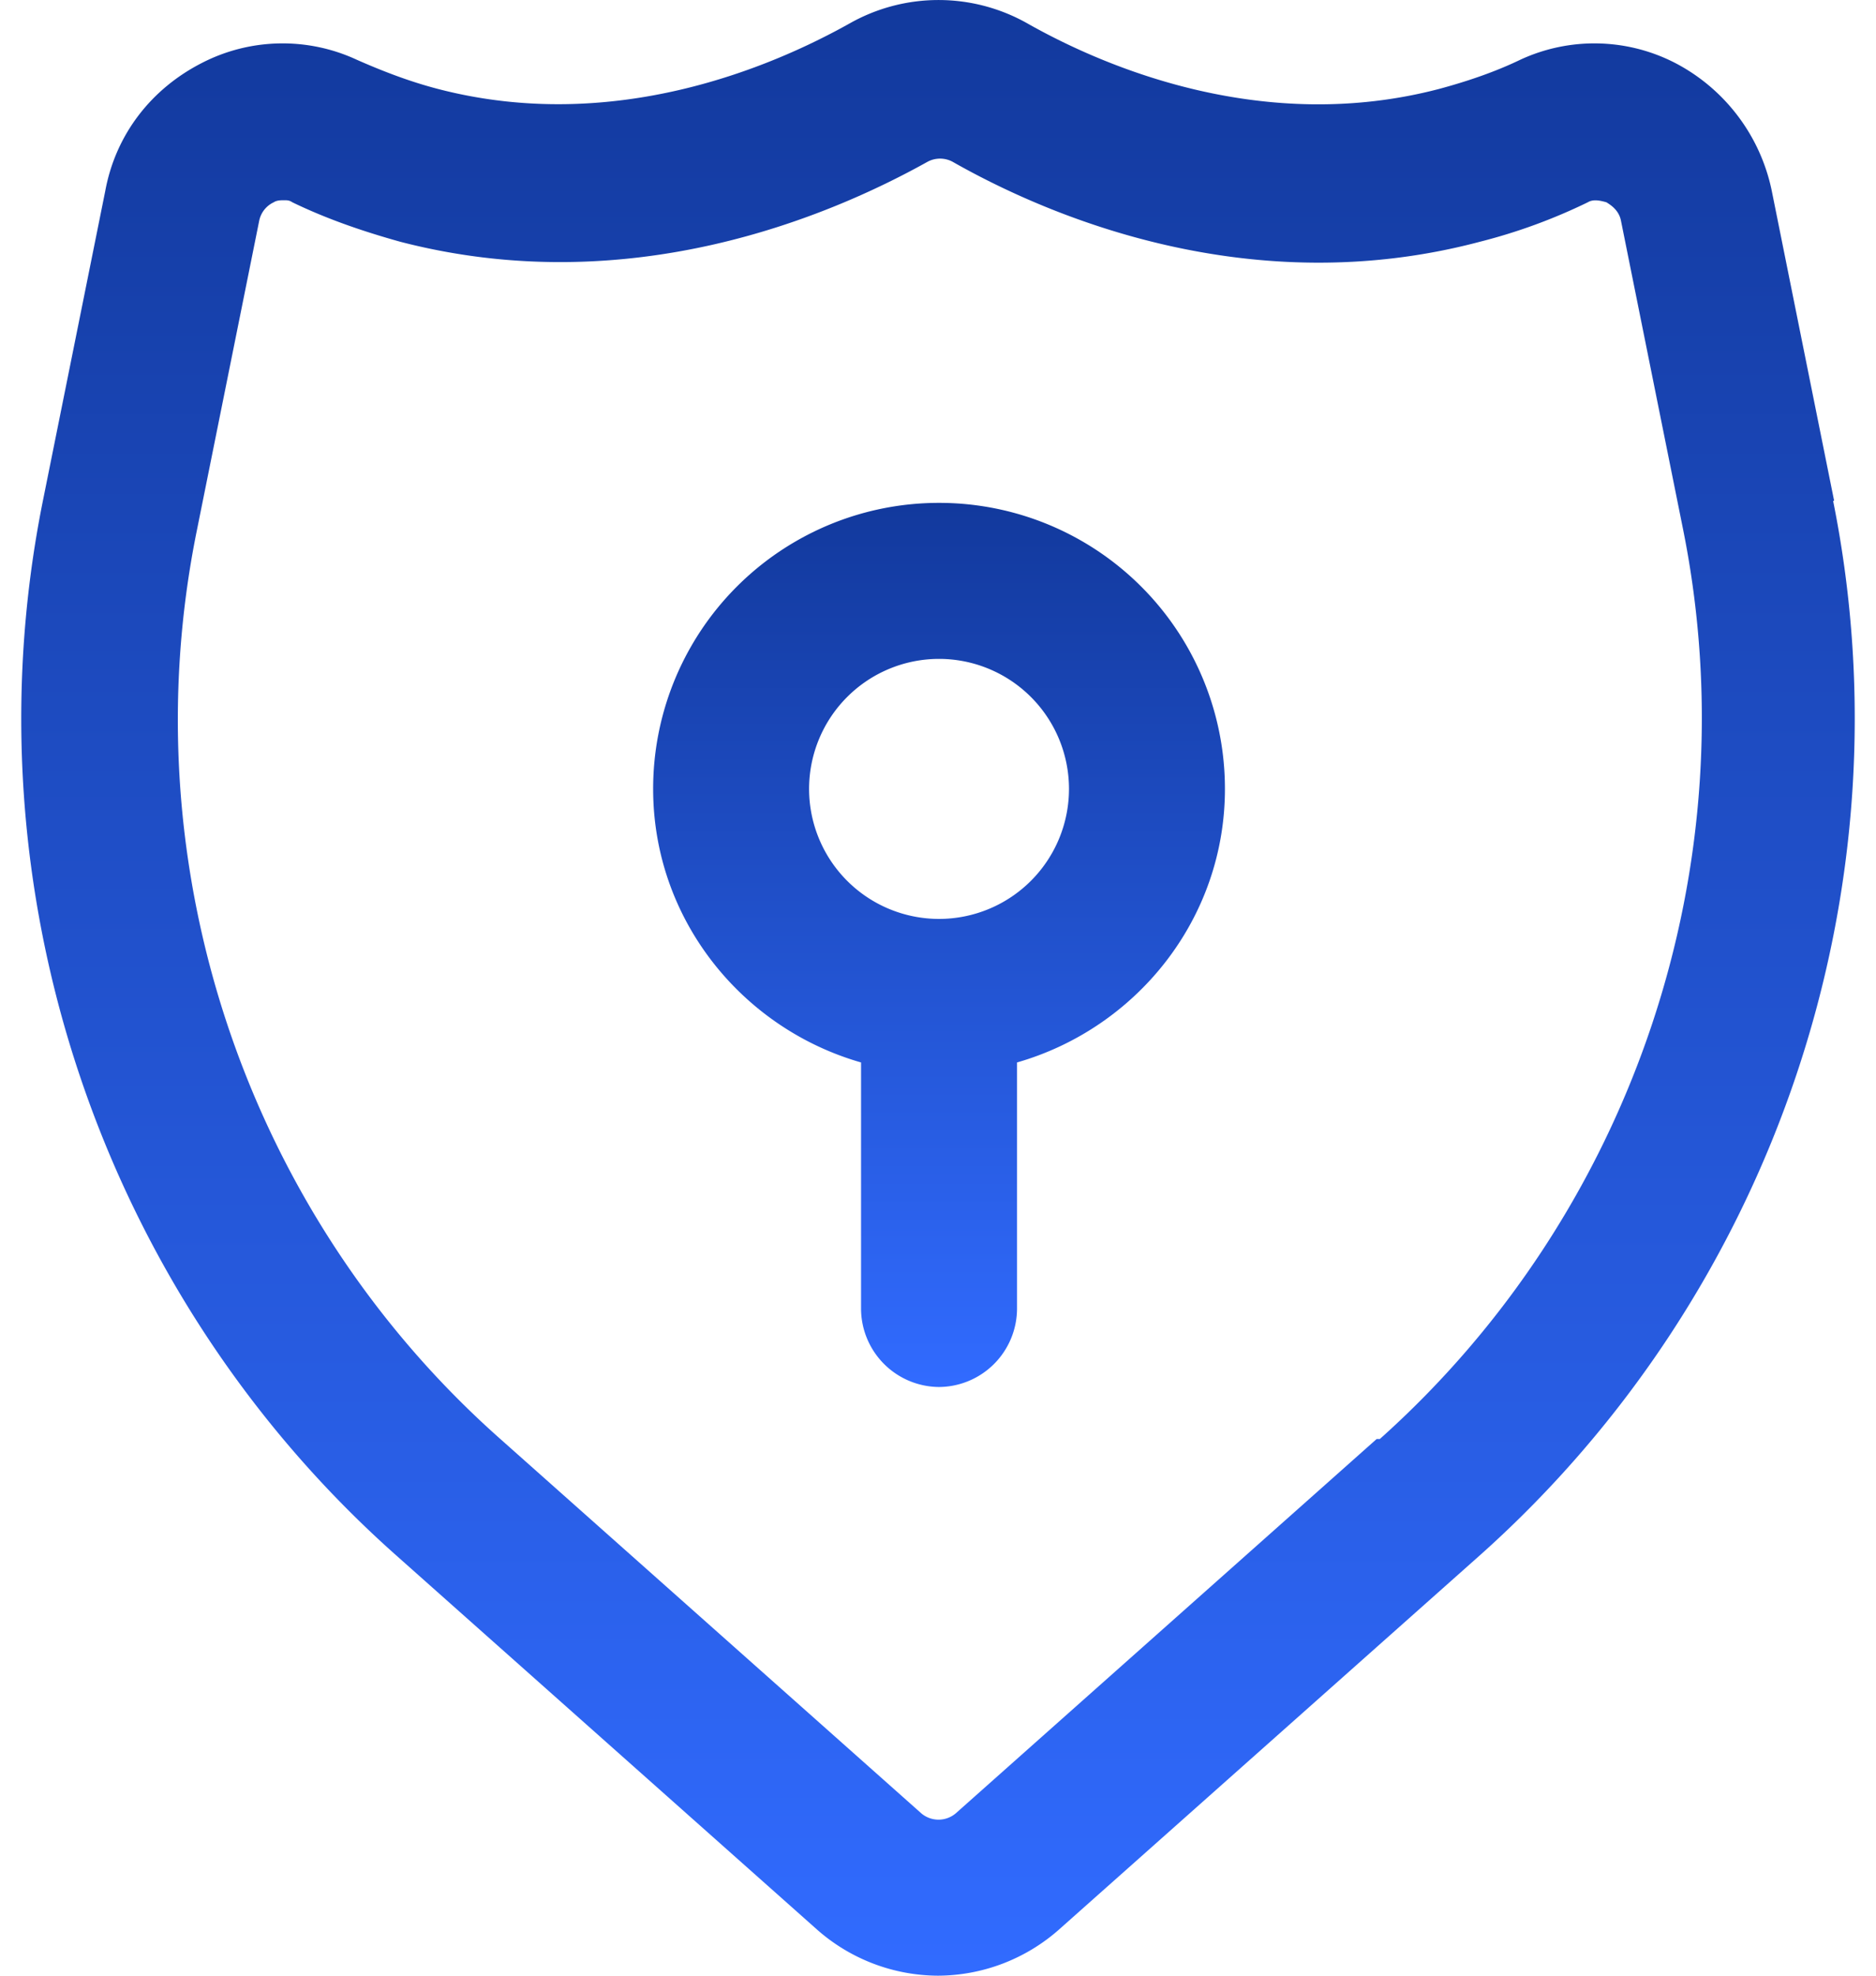
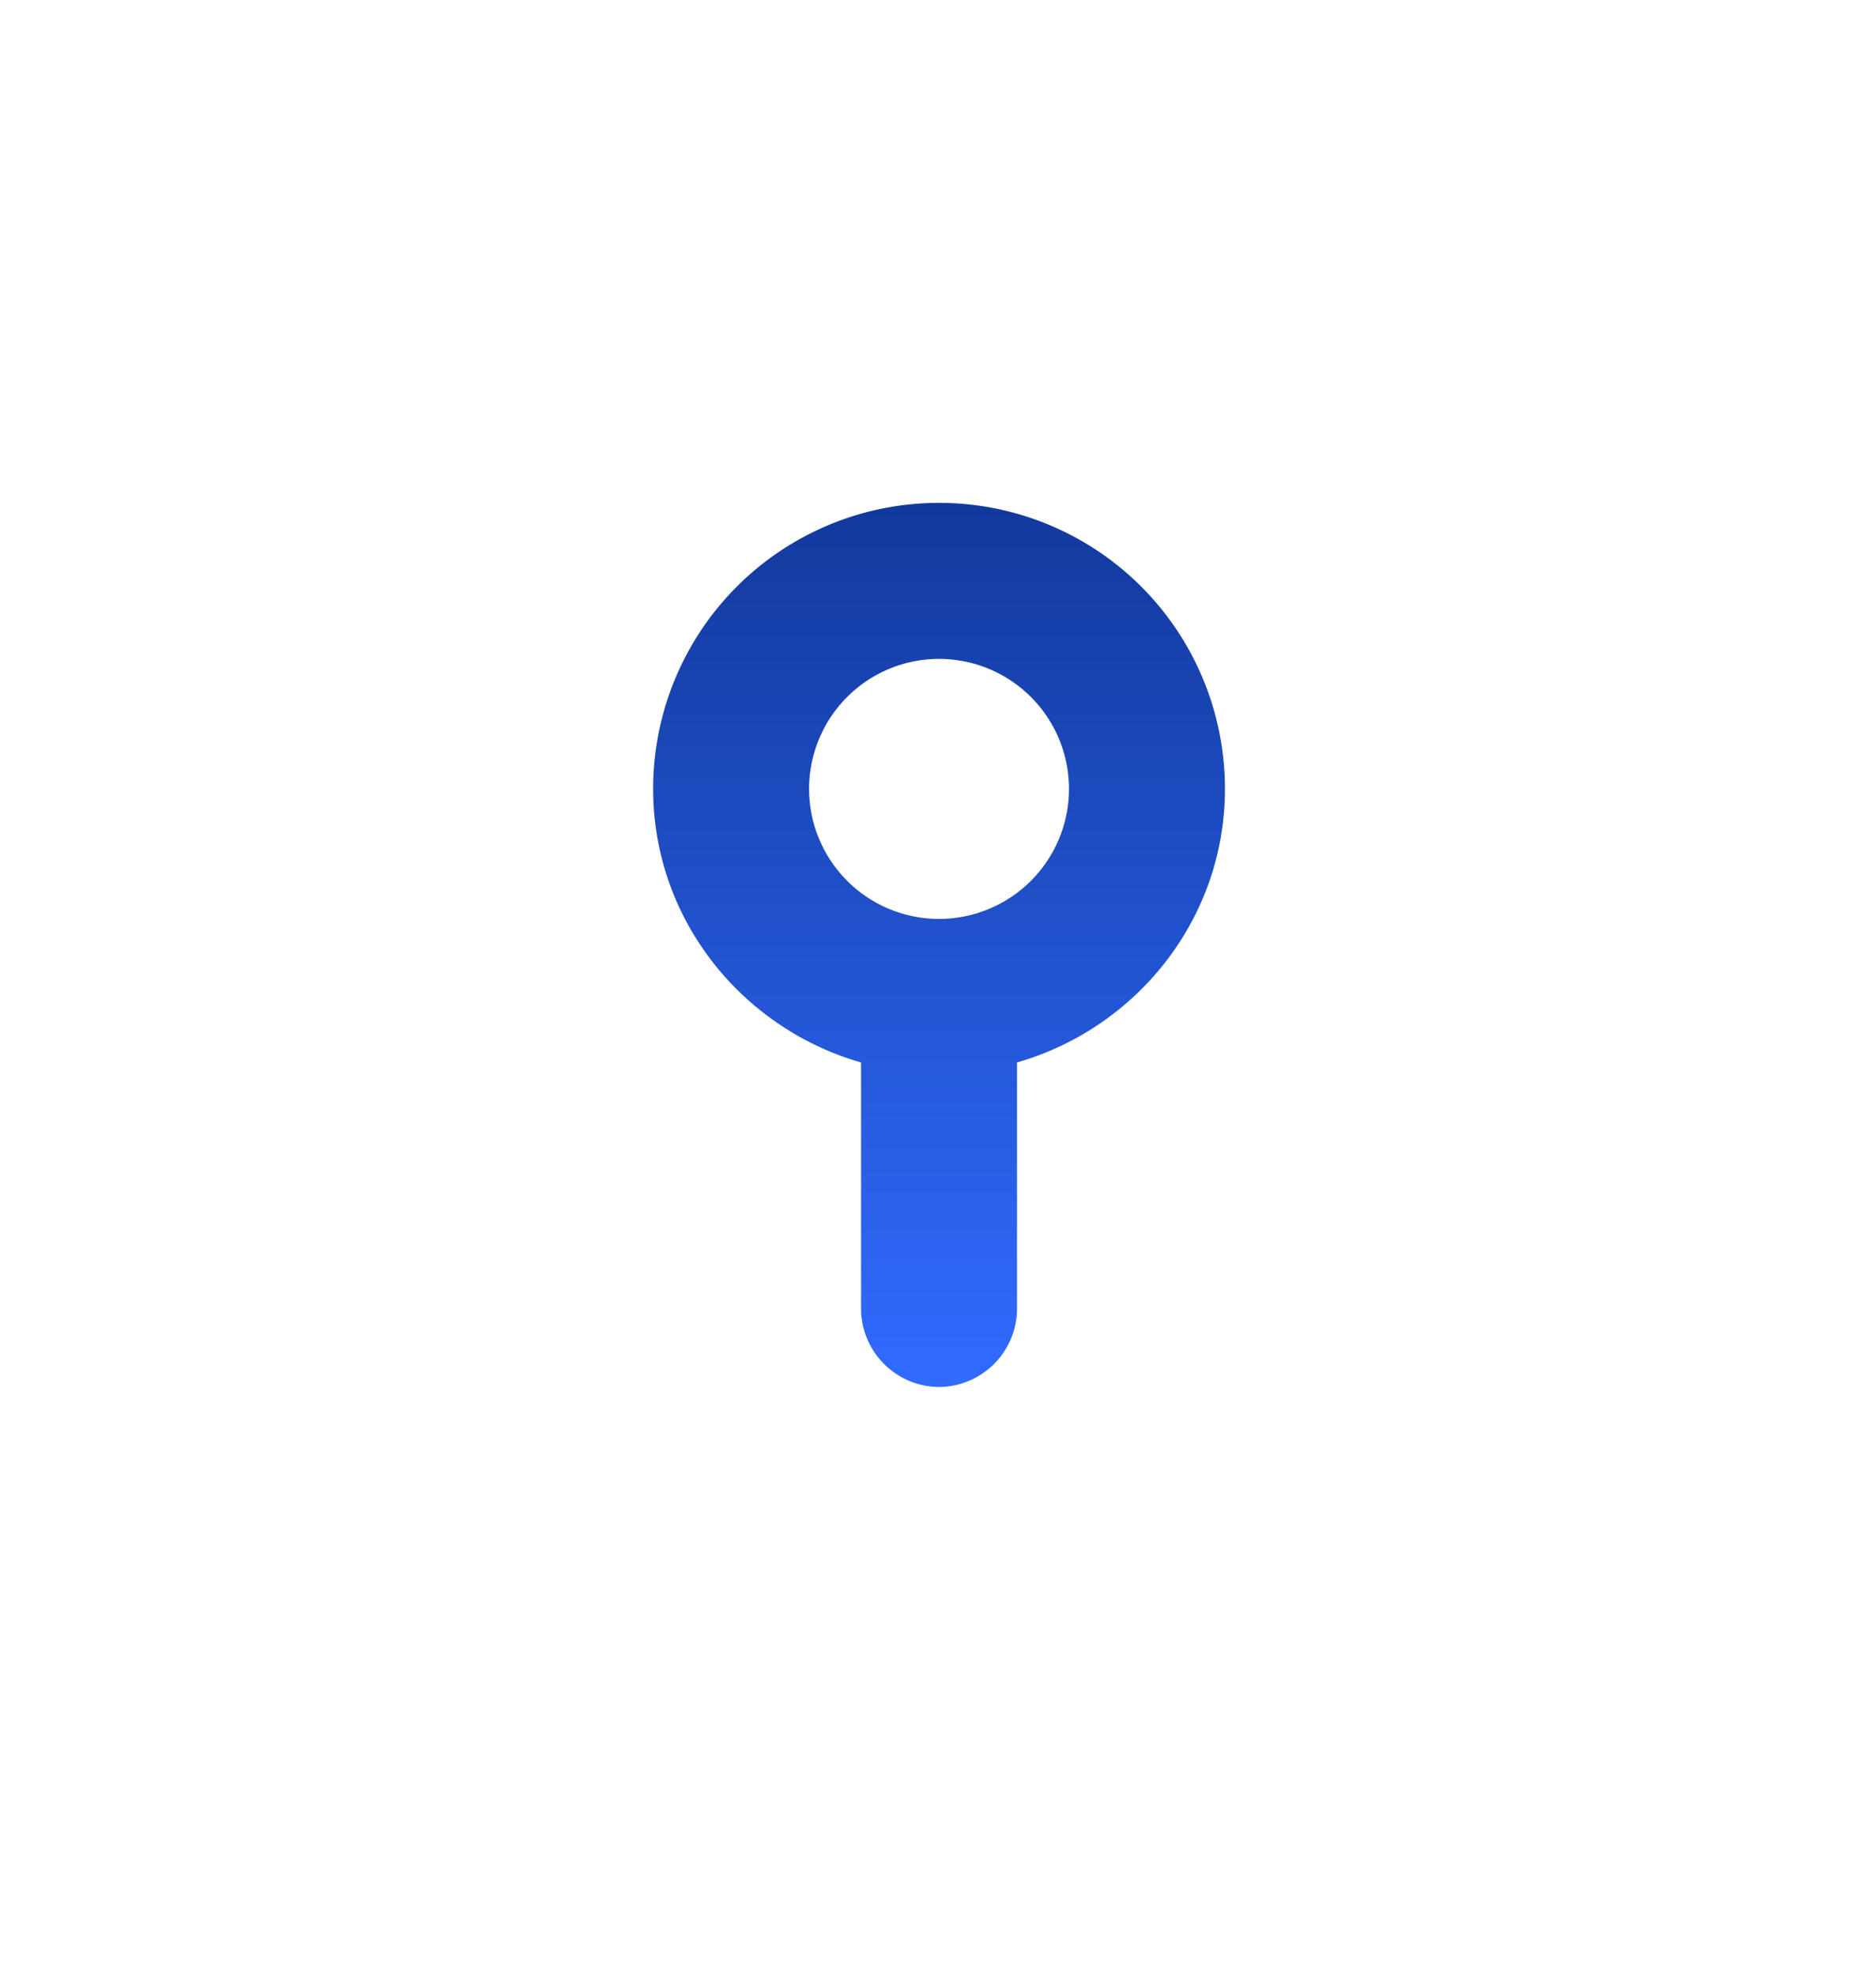
<svg xmlns="http://www.w3.org/2000/svg" viewBox="0 0 57 60" fill="none">
-   <path d="m55.728 15.21-1.895-9.414a5.67 5.67 0 0 0-2.938-3.885 5.355 5.355 0 0 0-4.706-.095c-.79.38-1.643.664-2.464.885-5.307 1.39-10.108-.632-12.509-1.99a5.487 5.487 0 0 0-5.4 0c-2.37 1.326-7.171 3.38-12.51 1.99-.852-.221-1.674-.537-2.463-.885a5.357 5.357 0 0 0-4.707.095c-1.548.79-2.622 2.18-2.937 3.885L1.303 15.21c-2.369 11.782 1.77 24.07 10.74 32.03L24.836 58.61A5.587 5.587 0 0 0 28.5 60a5.587 5.587 0 0 0 3.664-1.39L44.957 47.24c8.97-7.992 13.109-20.248 10.74-32.03h.031ZM41.83 43.7 29.037 55.072a.811.811 0 0 1-1.042 0L15.202 43.701c-7.74-6.855-11.277-17.436-9.224-27.576l1.896-9.413a.79.79 0 0 1 .442-.568c.094-.063.22-.063.316-.063.094 0 .158 0 .252.063 1.043.505 2.148.884 3.285 1.2 6.95 1.8 13.014-.758 16.015-2.432a.805.805 0 0 1 .758 0c3.001 1.706 9.097 4.264 16.015 2.432a17.021 17.021 0 0 0 3.285-1.2c.158-.095.348-.063.569 0 .094.063.379.22.442.568l1.895 9.413c2.022 10.14-1.516 20.69-9.223 27.576h-.095Z" fill="url(#a)" />
  <path d="M28.532 15.272a8.682 8.682 0 0 0-8.687 8.687c0 3.948 2.685 7.265 6.317 8.307v7.486a2.386 2.386 0 0 0 2.37 2.37 2.386 2.386 0 0 0 2.369-2.37v-7.486c3.632-1.042 6.317-4.359 6.317-8.307a8.682 8.682 0 0 0-8.687-8.687Zm0 12.635a3.95 3.95 0 0 1-3.949-3.948 3.95 3.95 0 0 1 3.949-3.949 3.95 3.95 0 0 1 3.948 3.949 3.95 3.95 0 0 1-3.948 3.948Z" fill="url(#b)" />
  <defs>
    <linearGradient id="a" x1="28.5" y1="60" x2="28.5" y2="0" gradientUnits="userSpaceOnUse">
      <stop stop-color="#316BFF" />
      <stop offset="1" stop-color="#12399D" />
    </linearGradient>
    <linearGradient id="b" x1="28.532" y1="42.121" x2="28.532" y2="15.272" gradientUnits="userSpaceOnUse">
      <stop stop-color="#316BFF" />
      <stop offset="1" stop-color="#12399D" />
    </linearGradient>
  </defs>
</svg>